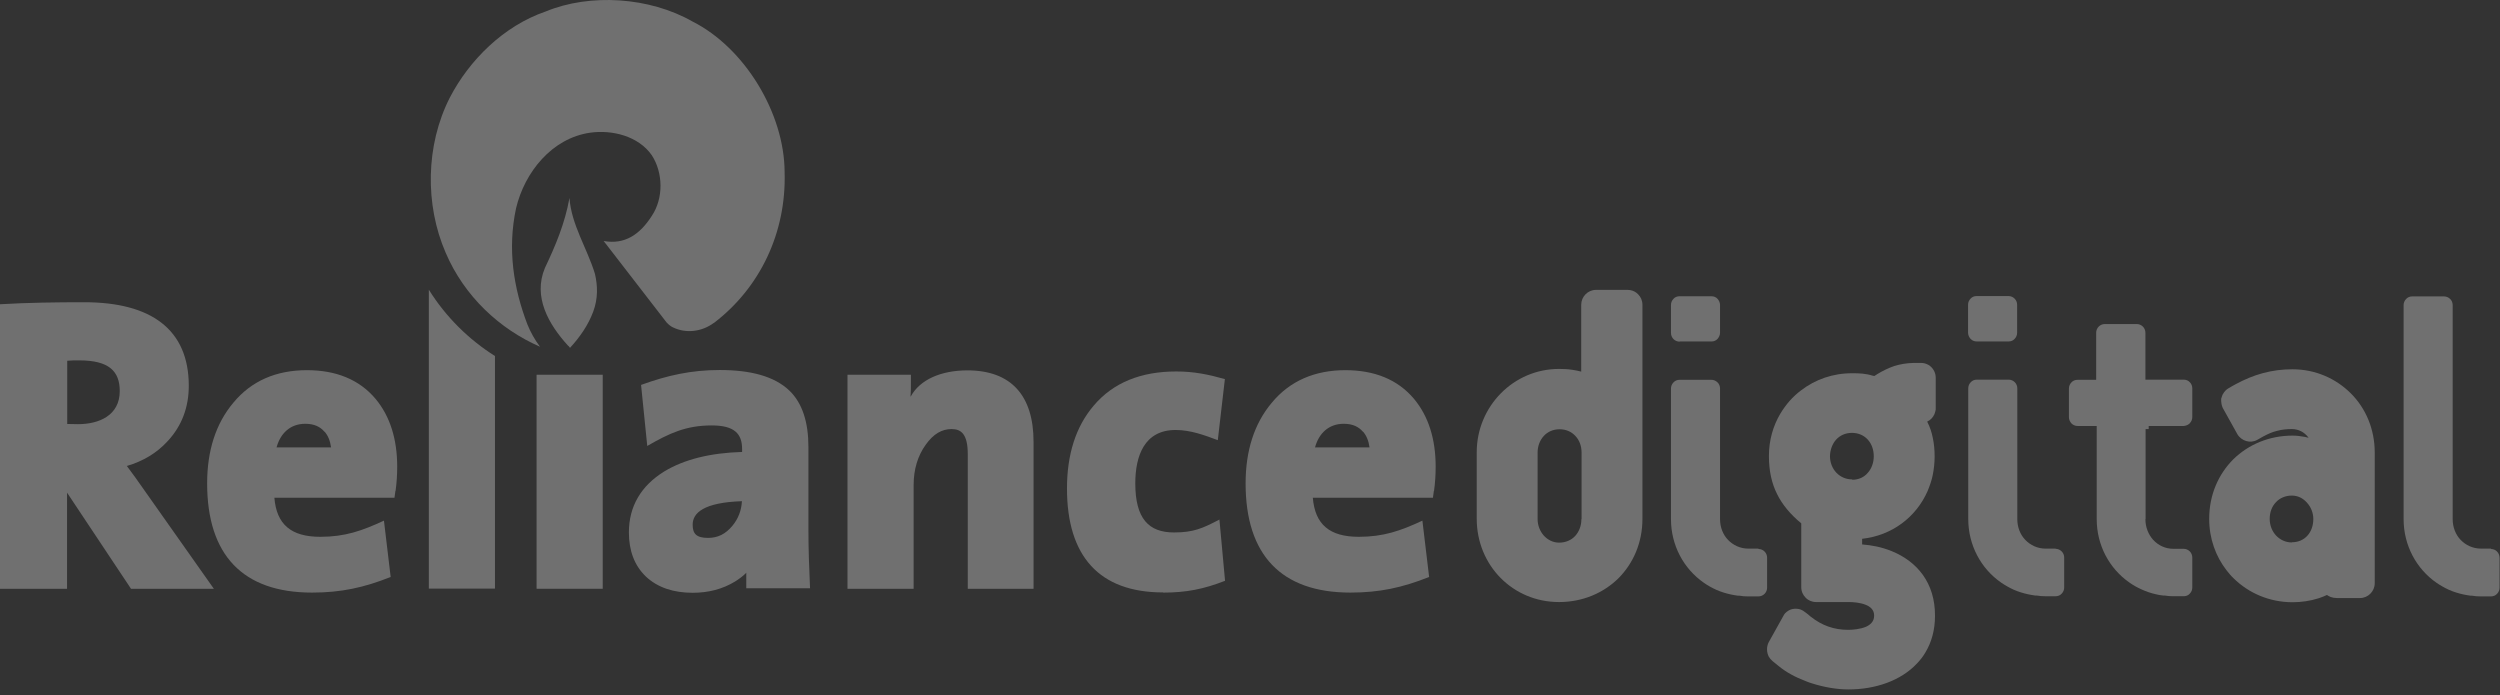
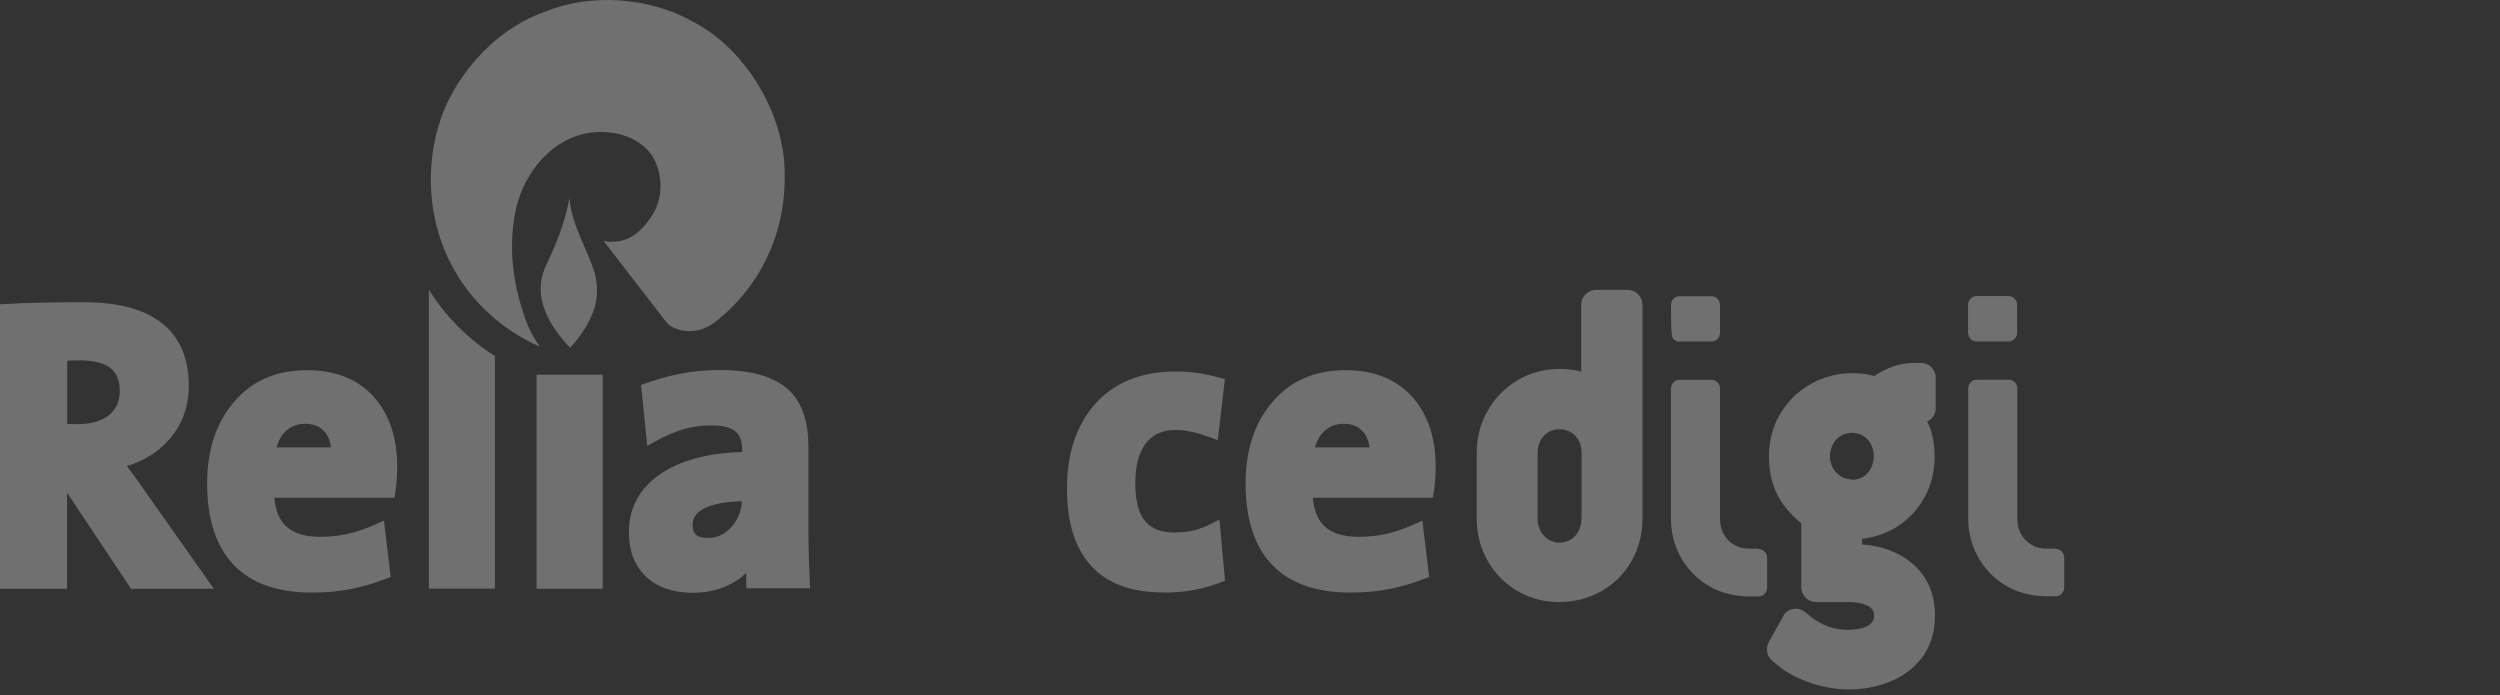
<svg xmlns="http://www.w3.org/2000/svg" width="169" height="47" viewBox="0 0 169 47" fill="none">
  <rect x="0" y="0" width="169" height="47" fill="#333333" stroke="none" />
  <path d="M38.41 23.379C37.084 21.93 36.015 20.063 36.838 18.11C37.55 16.611 38.189 15.1 38.496 13.381C38.619 15.174 39.688 16.783 40.216 18.503C40.412 19.338 40.425 20.186 40.105 21.058C39.761 21.991 39.196 22.79 38.533 23.514L38.435 23.391L38.41 23.379Z" fill="white" fill-opacity="0.3" />
  <path d="M48.249 21.831C47.426 22.445 46.345 22.544 45.51 22.138C45.51 22.138 45.289 22.052 45.068 21.807C44.884 21.573 40.806 16.291 40.806 16.291C42.23 16.549 43.25 15.861 44.061 14.596C44.859 13.405 44.834 11.685 44.061 10.493C43.152 9.191 41.371 8.762 39.897 8.97C37.305 9.339 35.462 11.648 34.885 14.08C34.295 16.844 34.713 19.46 35.647 21.917C35.855 22.433 36.15 22.973 36.506 23.44C33.779 22.249 31.384 20.038 30.119 17.065C28.731 13.859 28.756 9.83 30.414 6.587C31.716 4.082 34.025 1.76 36.887 0.777C39.884 -0.463 43.901 -0.205 46.812 1.453C50.35 3.234 53.028 7.668 53.04 11.636C53.163 15.739 51.369 19.46 48.262 21.831H48.249Z" fill="white" fill-opacity="0.3" />
  <path d="M28.989 39.801V19.583C30.144 21.438 31.704 22.961 33.46 24.067V39.789H28.989V39.801Z" fill="white" fill-opacity="0.3" />
  <path d="M4.533 33.304V39.802H0V20.567C1.904 20.456 3.796 20.431 5.699 20.431C10.207 20.431 12.762 22.262 12.762 26.082C12.762 27.544 12.283 28.797 11.338 29.816C10.601 30.627 9.667 31.18 8.574 31.499C8.979 32.039 9.299 32.481 9.544 32.838L14.457 39.802H8.856L4.533 33.304ZM5.368 24.362C5.061 24.362 4.778 24.362 4.545 24.387V28.661C4.754 28.661 4.999 28.674 5.27 28.674C6.694 28.674 8.095 28.084 8.095 26.438C8.095 25.099 7.37 24.362 5.368 24.362Z" fill="white" fill-opacity="0.3" />
  <path d="M26.729 33.193L26.667 33.647H18.548C18.695 35.453 19.678 36.288 21.655 36.288C23.326 36.288 24.468 35.883 25.955 35.195L26.409 39.003C24.591 39.728 23.044 40.059 21.09 40.059C16.41 40.059 14.003 37.517 14.003 32.677C14.003 30.478 14.58 28.636 15.784 27.211C17 25.749 18.671 25.024 20.747 25.024C22.712 25.024 24.284 25.651 25.39 26.965C26.372 28.144 26.851 29.692 26.851 31.547C26.851 32.112 26.814 32.652 26.741 33.181L26.729 33.193ZM21.938 29.189C21.643 28.845 21.238 28.648 20.636 28.648C19.616 28.648 18.953 29.299 18.695 30.245H22.38C22.319 29.79 22.171 29.446 21.95 29.189H21.938Z" fill="white" fill-opacity="0.3" />
  <path d="M36.273 39.801H40.744V25.332H36.273V39.801Z" fill="white" fill-opacity="0.3" />
  <path d="M50.423 38.745C50.227 38.942 49.981 39.126 49.711 39.298C48.851 39.826 47.893 40.072 46.824 40.072C45.547 40.072 44.466 39.728 43.667 38.979C42.881 38.23 42.513 37.21 42.513 35.994C42.513 34.225 43.336 32.837 44.908 31.867C46.272 31.044 48.04 30.614 50.166 30.552V30.356C50.166 29.324 49.65 28.759 48.114 28.759C46.358 28.759 45.227 29.299 43.754 30.147L43.336 26.02C45.129 25.369 46.738 25.013 48.655 25.013C50.73 25.013 52.34 25.43 53.359 26.401C54.256 27.261 54.649 28.575 54.649 30.209V35.785C54.649 37.112 54.698 38.438 54.759 39.765H50.448V39.224C50.448 39.04 50.448 38.868 50.448 38.709L50.423 38.745ZM50.153 33.881C47.561 33.967 46.824 34.68 46.824 35.466C46.824 36.068 47.058 36.362 47.868 36.362C48.52 36.362 49.048 36.105 49.514 35.539C49.907 35.06 50.116 34.52 50.153 33.894V33.881Z" fill="white" fill-opacity="0.3" />
-   <path d="M61.565 26.806C62.179 25.664 63.616 25.037 65.397 25.037C68.357 25.037 69.868 26.745 69.868 29.865V39.802H65.421V30.7C65.421 29.349 64.979 29.005 64.328 29.005C63.677 29.005 63.1 29.324 62.572 30.073C62.044 30.811 61.761 31.719 61.761 32.8V39.802H57.29V25.332H61.577V25.872C61.577 26.204 61.577 26.511 61.552 26.806H61.565Z" fill="white" fill-opacity="0.3" />
  <path d="M78.626 40.048C74.314 40.048 72.128 37.604 72.128 33.022C72.128 30.737 72.717 28.846 73.933 27.421C75.248 25.861 77.139 25.111 79.51 25.111C80.702 25.111 81.672 25.308 82.802 25.627L82.323 29.755C81.402 29.41 80.468 29.067 79.473 29.067C77.348 29.067 76.746 30.835 76.746 32.678C76.746 35.049 77.643 35.994 79.363 35.994C80.689 35.994 81.303 35.712 82.433 35.122L82.814 39.262C81.365 39.827 80.186 40.06 78.626 40.06V40.048Z" fill="white" fill-opacity="0.3" />
  <path d="M96.928 33.193L96.867 33.647H88.747C88.895 35.453 89.877 36.288 91.855 36.288C93.526 36.288 94.68 35.883 96.154 35.195L96.609 39.003C94.791 39.728 93.243 40.059 91.29 40.059C86.61 40.059 84.203 37.517 84.203 32.677C84.203 30.478 84.78 28.636 85.984 27.211C87.2 25.749 88.883 25.024 90.946 25.024C92.912 25.024 94.484 25.651 95.589 26.965C96.572 28.144 97.051 29.692 97.051 31.547C97.051 32.112 97.014 32.652 96.941 33.181L96.928 33.193ZM92.138 29.189C91.843 28.845 91.438 28.648 90.836 28.648C89.816 28.648 89.153 29.299 88.895 30.245H92.58C92.518 29.79 92.371 29.446 92.15 29.189H92.138Z" fill="white" fill-opacity="0.3" />
  <path d="M122.416 41.693C122.785 41.987 123.178 42.209 123.595 42.356C124.013 42.503 124.455 42.577 124.934 42.577C125.278 42.577 125.745 42.528 126.113 42.381C126.433 42.245 126.691 42.012 126.691 41.631V41.607C126.691 41.226 126.433 41.005 126.113 40.882C125.745 40.734 125.29 40.698 124.947 40.698H122.76C122.49 40.698 122.232 40.587 122.06 40.403C121.876 40.219 121.765 39.973 121.765 39.691V35.477C121.765 35.477 121.765 35.416 121.765 35.379C121.028 34.765 120.488 34.126 120.131 33.401C119.763 32.664 119.579 31.829 119.579 30.822C119.579 29.765 119.861 28.783 120.353 27.96C120.537 27.653 120.746 27.37 120.979 27.1C121.212 26.842 121.47 26.596 121.753 26.388C122.711 25.651 123.915 25.221 125.229 25.233C125.462 25.233 125.684 25.233 125.905 25.258C126.126 25.282 126.347 25.319 126.58 25.393C126.617 25.393 126.654 25.405 126.679 25.417H126.703C126.703 25.417 126.789 25.368 126.826 25.344L126.875 25.307C127.28 25.061 127.661 24.877 128.054 24.742C128.46 24.619 128.877 24.545 129.369 24.533H129.86C130.044 24.533 130.216 24.582 130.364 24.668C130.413 24.692 130.462 24.729 130.499 24.766C130.72 24.95 130.855 25.233 130.855 25.54V27.591C130.855 27.665 130.855 27.739 130.83 27.8C130.818 27.862 130.793 27.935 130.769 27.997C130.671 28.218 130.499 28.402 130.278 28.5C130.462 28.857 130.585 29.225 130.658 29.606C130.744 30.011 130.781 30.417 130.781 30.846V30.871C130.781 31.289 130.732 31.706 130.658 32.087C130.585 32.468 130.449 32.849 130.302 33.205C129.528 34.961 127.895 36.202 125.88 36.423V36.804C126.212 36.828 126.531 36.878 126.838 36.939C127.194 37.013 127.551 37.123 127.882 37.258C129.602 37.959 130.818 39.408 130.806 41.631C130.806 42.589 130.572 43.412 130.167 44.088C130.007 44.37 129.811 44.616 129.59 44.85C128.484 46.029 126.752 46.606 124.959 46.606C124.185 46.606 123.301 46.459 122.465 46.188C122.342 46.152 122.207 46.102 122.06 46.041C121.372 45.783 120.733 45.439 120.217 45.009L119.824 44.69C119.824 44.69 119.726 44.592 119.677 44.542C119.64 44.493 119.603 44.432 119.566 44.383C119.419 44.088 119.407 43.719 119.566 43.412L120.537 41.668C120.537 41.668 120.586 41.594 120.598 41.558C120.598 41.558 120.647 41.496 120.672 41.459C120.819 41.312 120.991 41.201 121.2 41.165C121.2 41.165 121.286 41.152 121.323 41.152C121.36 41.152 121.409 41.152 121.446 41.152C121.642 41.152 121.851 41.238 122.011 41.373L122.097 41.435C122.195 41.508 122.306 41.594 122.379 41.668L122.416 41.693ZM125.217 32.431C125.647 32.431 126.015 32.259 126.261 31.964C126.519 31.682 126.666 31.276 126.666 30.846C126.666 30.392 126.519 29.999 126.261 29.716C126.003 29.434 125.634 29.262 125.192 29.262C124.75 29.262 124.382 29.434 124.124 29.716C123.866 29.999 123.718 30.404 123.706 30.834C123.706 31.264 123.866 31.669 124.136 31.952C124.406 32.235 124.775 32.407 125.204 32.407L125.217 32.431Z" fill="white" fill-opacity="0.3" />
-   <path d="M156.073 29.607L156.036 29.558C155.778 29.226 155.397 29.005 154.93 29.005C154.562 29.005 154.23 29.042 153.923 29.128C153.604 29.201 153.309 29.337 152.99 29.508L152.596 29.73C152.363 29.865 152.093 29.889 151.847 29.816C151.602 29.742 151.38 29.582 151.245 29.349L150.275 27.605L150.25 27.555L150.226 27.494C150.177 27.371 150.164 27.248 150.152 27.125V27.052C150.152 27.052 150.152 27.003 150.152 26.978C150.152 26.953 150.152 26.941 150.164 26.916L150.189 26.843C150.189 26.843 150.214 26.769 150.226 26.732C150.238 26.695 150.25 26.659 150.275 26.634C150.361 26.474 150.496 26.327 150.656 26.241L150.766 26.18C150.852 26.13 150.938 26.069 151.024 26.032L151.11 25.983C151.724 25.651 152.339 25.393 152.977 25.221C153.616 25.049 154.279 24.963 154.967 24.963C156.527 24.963 157.915 25.59 158.922 26.597C159.93 27.604 160.532 29.017 160.532 30.589V39.421C160.532 39.704 160.421 39.949 160.237 40.133C160.052 40.318 159.807 40.428 159.537 40.428H159.193H157.977C157.829 40.428 157.682 40.404 157.547 40.355L157.498 40.33C157.424 40.293 157.362 40.269 157.301 40.219C157.227 40.256 157.154 40.281 157.08 40.318C156.969 40.355 156.859 40.404 156.748 40.441C156.171 40.625 155.557 40.711 154.979 40.711C153.419 40.711 152.007 40.097 150.987 39.089C150.815 38.93 150.668 38.745 150.521 38.561C149.784 37.615 149.341 36.412 149.341 35.073C149.341 33.451 149.968 32.051 150.975 31.044C151.995 30.049 153.395 29.447 154.979 29.447C155.262 29.447 155.532 29.484 155.802 29.533C155.913 29.557 156.024 29.582 156.122 29.607H156.073ZM154.93 36.657C155.372 36.657 155.741 36.485 155.987 36.203C156.245 35.92 156.38 35.515 156.38 35.085C156.38 34.667 156.22 34.274 155.95 33.98C155.692 33.685 155.336 33.501 154.93 33.501C154.488 33.501 154.107 33.672 153.849 33.955C153.579 34.237 153.432 34.63 153.432 35.073C153.432 35.515 153.591 35.908 153.862 36.203C154.132 36.485 154.5 36.67 154.93 36.67V36.657Z" fill="white" fill-opacity="0.3" />
-   <path d="M145.042 35.085V29.005H145.251V28.796H147.622C147.757 28.784 147.88 28.735 147.978 28.661C148.003 28.648 148.015 28.624 148.027 28.612C148.138 28.501 148.199 28.354 148.199 28.194V26.253C148.199 26.094 148.138 25.934 148.027 25.835C147.929 25.725 147.782 25.664 147.61 25.664H145.03V22.494C145.03 22.335 144.969 22.187 144.858 22.077C144.748 21.966 144.6 21.905 144.44 21.905H142.291C142.131 21.905 141.984 21.966 141.873 22.077C141.763 22.187 141.701 22.335 141.701 22.494V25.676H141.492H140.436C140.276 25.676 140.129 25.737 140.031 25.848C139.92 25.958 139.859 26.106 139.859 26.266V28.206C139.859 28.366 139.932 28.513 140.031 28.624C140.141 28.734 140.289 28.796 140.448 28.796H141.738V29.005C141.738 30.356 141.738 31.719 141.738 33.071V35.097C141.738 36.854 142.586 38.426 143.937 39.372C144.195 39.556 144.477 39.716 144.784 39.851C145.079 39.986 145.399 40.097 145.73 40.17C145.89 40.207 146.062 40.244 146.222 40.256H146.32C146.516 40.293 146.725 40.305 146.922 40.305H147.622C147.782 40.305 147.929 40.244 148.027 40.133C148.138 40.023 148.199 39.876 148.199 39.716V37.689C148.199 37.529 148.138 37.382 148.027 37.271C147.917 37.161 147.769 37.099 147.61 37.099H146.922C146.369 37.099 145.902 36.866 145.558 36.498C145.227 36.129 145.03 35.638 145.03 35.097L145.042 35.085Z" fill="white" fill-opacity="0.3" />
-   <path d="M168.405 37.086H167.717C167.164 37.086 166.685 36.853 166.341 36.497C165.997 36.141 165.801 35.637 165.801 35.096V20.627C165.801 20.467 165.739 20.307 165.629 20.209C165.518 20.099 165.371 20.037 165.211 20.037H163.062C162.902 20.037 162.755 20.099 162.656 20.209C162.546 20.32 162.484 20.467 162.484 20.627V35.096C162.484 36.865 163.344 38.45 164.708 39.396C164.978 39.58 165.26 39.74 165.555 39.875C165.862 40.01 166.182 40.108 166.513 40.182C166.673 40.219 166.845 40.243 167.005 40.268H167.103C167.299 40.305 167.496 40.317 167.692 40.317H168.393C168.552 40.317 168.7 40.255 168.798 40.145C168.909 40.034 168.97 39.887 168.97 39.727V37.701C168.97 37.541 168.909 37.394 168.798 37.283C168.7 37.172 168.54 37.111 168.38 37.111L168.405 37.086Z" fill="white" fill-opacity="0.3" />
  <path d="M138.974 37.087H138.286C137.734 37.087 137.255 36.854 136.911 36.498C136.567 36.142 136.37 35.638 136.37 35.097V26.253C136.37 26.094 136.309 25.946 136.198 25.836C136.088 25.725 135.94 25.664 135.781 25.664H133.631C133.471 25.664 133.324 25.725 133.226 25.836C133.115 25.946 133.054 26.094 133.054 26.253V35.085C133.054 36.854 133.913 38.438 135.277 39.384C135.547 39.569 135.83 39.728 136.124 39.863C136.432 39.998 136.751 40.097 137.083 40.17C137.242 40.207 137.414 40.232 137.574 40.257H137.672C137.869 40.293 138.065 40.306 138.262 40.306H138.962C139.122 40.306 139.269 40.244 139.367 40.133C139.478 40.023 139.539 39.876 139.539 39.716V37.689C139.539 37.529 139.478 37.382 139.367 37.272C139.257 37.161 139.109 37.1 138.95 37.1L138.974 37.087Z" fill="white" fill-opacity="0.3" />
  <path d="M118.879 37.087H118.191C117.638 37.087 117.159 36.853 116.815 36.497C116.471 36.141 116.275 35.637 116.275 35.097V26.265C116.275 26.106 116.213 25.946 116.103 25.848C115.992 25.737 115.845 25.675 115.685 25.675H113.535C113.376 25.675 113.228 25.737 113.13 25.848C113.02 25.958 112.958 26.106 112.958 26.265V35.097C112.958 36.866 113.818 38.45 115.181 39.396C115.439 39.58 115.734 39.74 116.029 39.875C116.336 40.01 116.655 40.109 116.987 40.182C117.147 40.219 117.319 40.244 117.478 40.268H117.577C117.773 40.305 117.97 40.317 118.166 40.317H118.866C119.026 40.317 119.173 40.256 119.284 40.145C119.395 40.035 119.456 39.888 119.456 39.728V37.701C119.456 37.541 119.395 37.394 119.284 37.283C119.173 37.173 119.038 37.111 118.866 37.111L118.879 37.087Z" fill="white" fill-opacity="0.3" />
-   <path d="M113.548 23.084H115.697C115.857 23.084 116.004 23.023 116.103 22.912C116.201 22.802 116.275 22.654 116.275 22.494V20.615C116.275 20.455 116.201 20.308 116.103 20.198C116.004 20.087 115.857 20.026 115.685 20.026H113.535C113.376 20.026 113.228 20.087 113.13 20.198C113.02 20.308 112.958 20.455 112.958 20.615V22.507C112.958 22.666 113.02 22.814 113.13 22.924C113.241 23.035 113.388 23.096 113.548 23.096V23.084Z" fill="white" fill-opacity="0.3" />
+   <path d="M113.548 23.084H115.697C115.857 23.084 116.004 23.023 116.103 22.912C116.201 22.802 116.275 22.654 116.275 22.494V20.615C116.275 20.455 116.201 20.308 116.103 20.198C116.004 20.087 115.857 20.026 115.685 20.026H113.535C113.376 20.026 113.228 20.087 113.13 20.198C113.02 20.308 112.958 20.455 112.958 20.615C112.958 22.666 113.02 22.814 113.13 22.924C113.241 23.035 113.388 23.096 113.548 23.096V23.084Z" fill="white" fill-opacity="0.3" />
  <path d="M133.631 23.083H135.781C135.94 23.083 136.088 23.022 136.186 22.911C136.296 22.801 136.358 22.654 136.358 22.494V20.602C136.358 20.443 136.296 20.295 136.186 20.185C136.075 20.074 135.928 20.013 135.768 20.013H133.619C133.459 20.013 133.312 20.074 133.213 20.185C133.103 20.295 133.041 20.443 133.041 20.602V22.494C133.041 22.654 133.115 22.801 133.213 22.911C133.324 23.022 133.459 23.083 133.631 23.083Z" fill="white" fill-opacity="0.3" />
  <path d="M106.89 25.136V20.604C106.89 20.333 107 20.075 107.185 19.891C107.369 19.707 107.614 19.596 107.885 19.596H110.034C110.255 19.596 110.464 19.67 110.624 19.793C110.661 19.817 110.698 19.854 110.734 19.891C110.919 20.075 111.029 20.321 111.029 20.604V23.846V35.073C111.029 36.695 110.403 38.095 109.396 39.102C108.376 40.097 106.976 40.699 105.391 40.699C103.831 40.699 102.443 40.085 101.436 39.065C100.441 38.058 99.827 36.645 99.827 35.073V30.565C99.827 29.018 100.453 27.605 101.461 26.585C102.468 25.566 103.856 24.939 105.391 24.939C105.698 24.939 106.005 24.952 106.3 25.001C106.497 25.026 106.706 25.075 106.902 25.124L106.89 25.136ZM106.914 35.086V30.59C106.914 30.148 106.767 29.755 106.497 29.472C106.239 29.19 105.87 29.018 105.428 29.018C104.986 29.018 104.617 29.19 104.359 29.472C104.101 29.755 103.942 30.148 103.942 30.59V35.098C103.942 35.515 104.101 35.908 104.359 36.203C104.617 36.486 104.974 36.682 105.391 36.682C105.846 36.682 106.226 36.51 106.484 36.228C106.742 35.945 106.902 35.552 106.902 35.098L106.914 35.086Z" fill="white" fill-opacity="0.3" />
</svg>